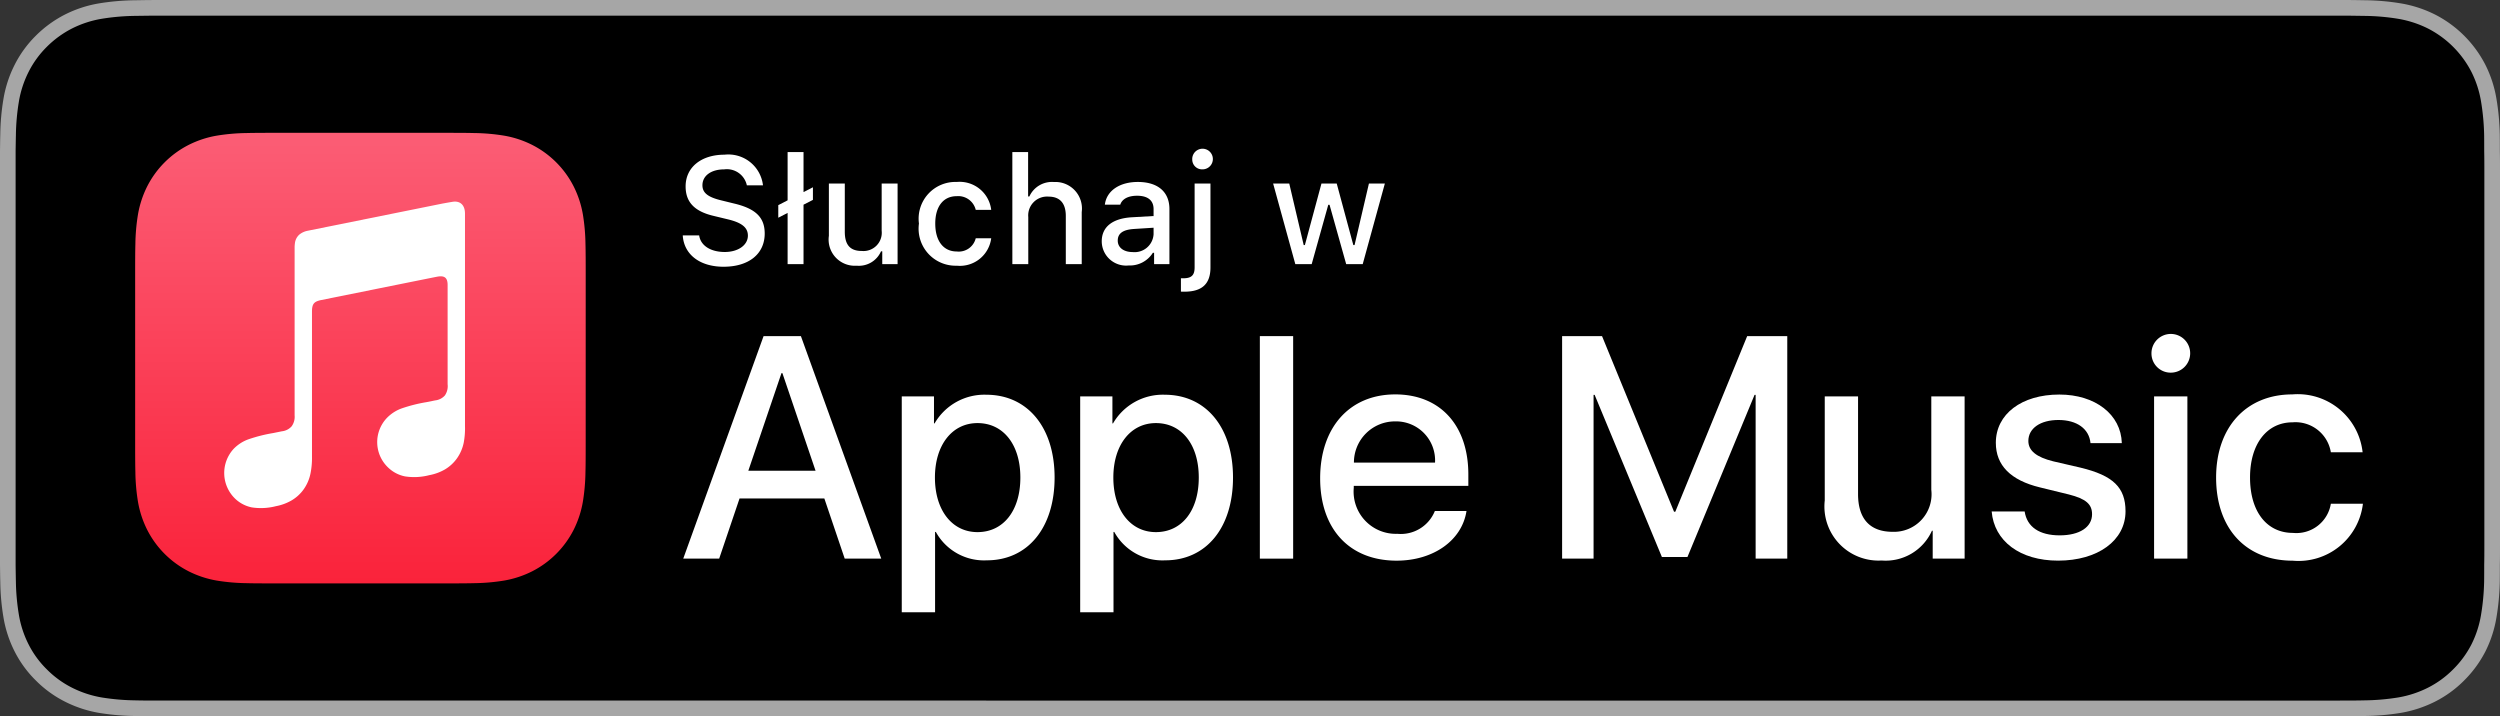
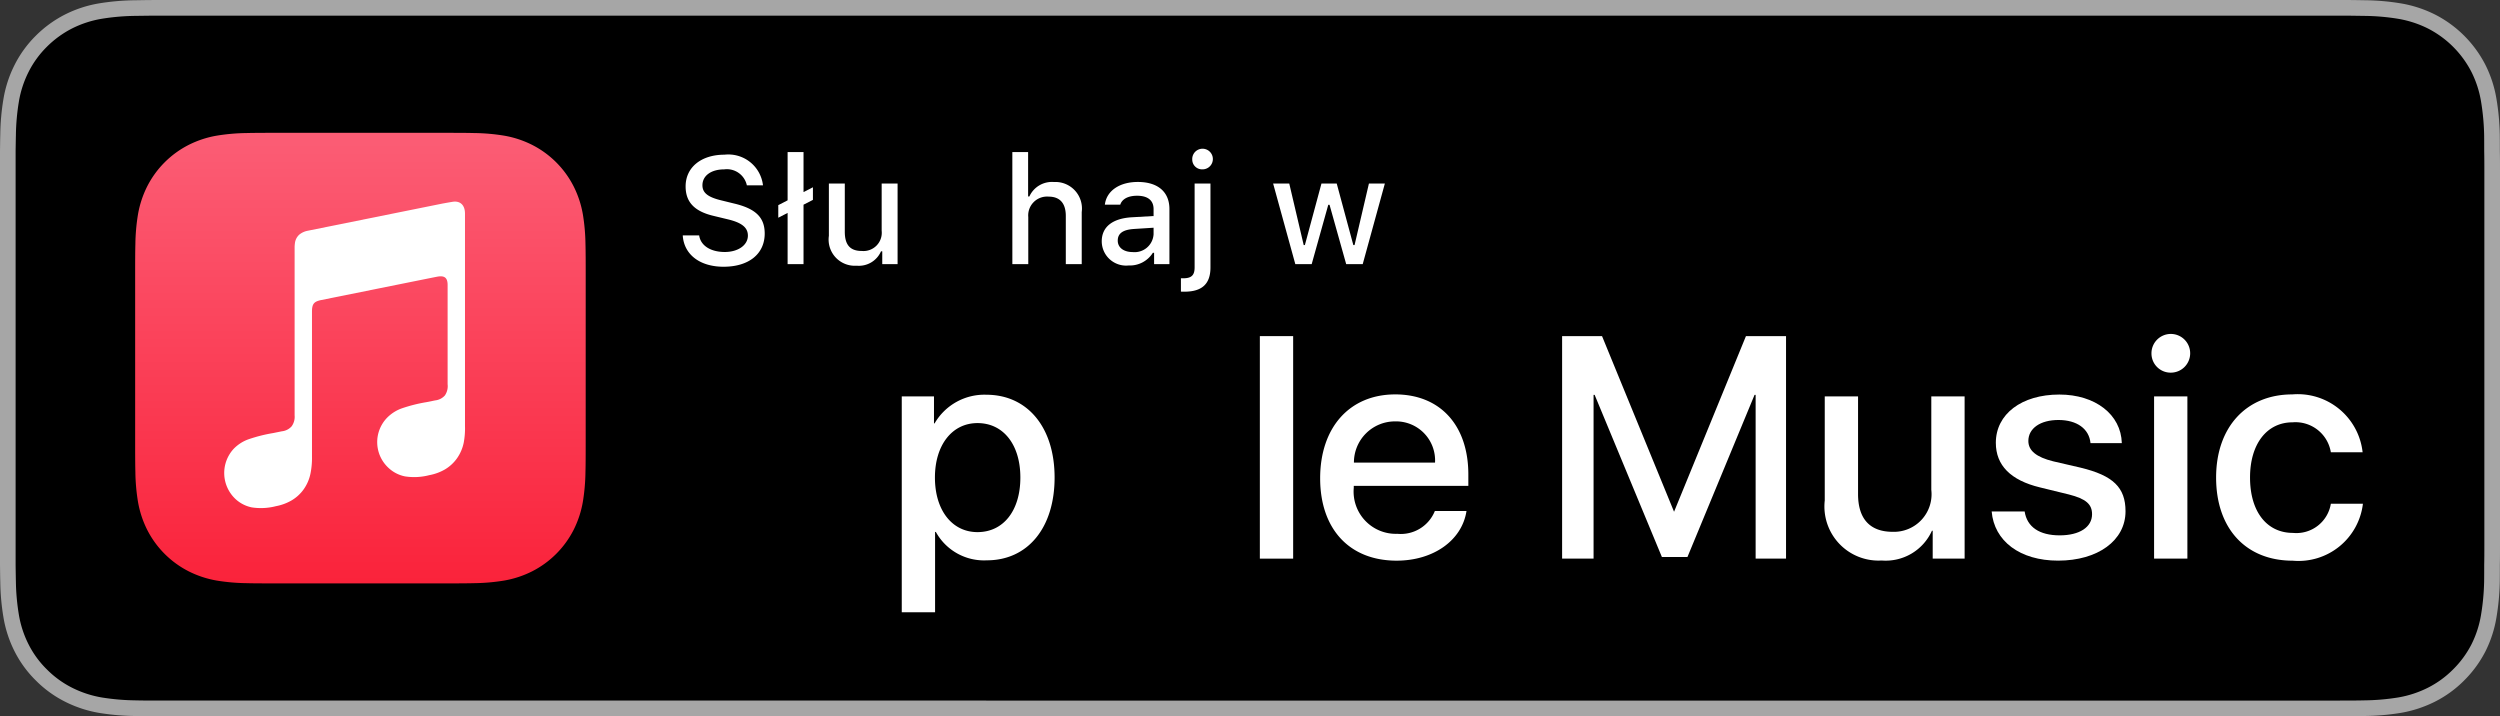
<svg xmlns="http://www.w3.org/2000/svg" id="Artwork" width="49.255mm" height="14.111mm" viewBox="0 0 139.622 40">
  <rect x="0" y="0" width="139.622" height="40" fill="#333333" stroke="none" />
  <defs>
    <linearGradient id="linear-gradient" x1="20.13" y1="32.484" x2="20.13" y2="7.96" gradientUnits="userSpaceOnUse">
      <stop offset="0" stop-color="#fa233b" />
      <stop offset="1" stop-color="#fb5c74" />
    </linearGradient>
  </defs>
  <g>
    <path d="M130.092,0H9.535C9.168,0,8.806,0,8.44.002c-.306.002-.61.008-.919.013A13.214,13.214,0,0,0,5.517.191a6.665,6.665,0,0,0-1.901.627A6.438,6.438,0,0,0,1.998,1.997,6.258,6.258,0,0,0,.819,3.618a6.601,6.601,0,0,0-.625,1.903,12.994,12.994,0,0,0-.179,2.002C.006,7.83.005,8.138,0,8.444V31.559c.005.31.006.611.015.922a12.993,12.993,0,0,0,.179,2.002,6.588,6.588,0,0,0,.625,1.904A6.208,6.208,0,0,0,1.998,38.001a6.274,6.274,0,0,0,1.619,1.179,6.701,6.701,0,0,0,1.901.631,13.455,13.455,0,0,0,2.004.177c.309.007.613.011.919.011C8.806,40,9.168,40,9.535,40H130.092c.359,0,.725,0,1.084-.002.305,0,.617-.004.922-.011a13.279,13.279,0,0,0,2-.177,6.804,6.804,0,0,0,1.908-.631,6.277,6.277,0,0,0,1.617-1.179,6.395,6.395,0,0,0,1.182-1.614,6.604,6.604,0,0,0,.619-1.904,13.506,13.506,0,0,0,.186-2.002c.004-.311.004-.611.004-.922.008-.363.008-.725.008-1.094V9.536c0-.366,0-.729-.008-1.092,0-.307,0-.614-.004-.921a13.507,13.507,0,0,0-.186-2.002,6.618,6.618,0,0,0-.619-1.903,6.466,6.466,0,0,0-2.799-2.8,6.767,6.767,0,0,0-1.908-.627,13.044,13.044,0,0,0-2-.177c-.305-.005-.617-.011-.922-.013C130.817,0,130.452,0,130.092,0Z" style="fill: #a6a6a6" />
    <path d="M8.445,39.125c-.305,0-.602-.004-.904-.011a12.687,12.687,0,0,1-1.869-.163,5.884,5.884,0,0,1-1.657-.548,5.406,5.406,0,0,1-1.397-1.017,5.321,5.321,0,0,1-1.021-1.397,5.722,5.722,0,0,1-.543-1.657,12.414,12.414,0,0,1-.167-1.875c-.006-.211-.015-.913-.015-.913V8.444S.882,7.753.888,7.55a12.371,12.371,0,0,1,.166-1.872,5.755,5.755,0,0,1,.543-1.662A5.373,5.373,0,0,1,2.612,2.618,5.565,5.565,0,0,1,4.014,1.595a5.823,5.823,0,0,1,1.653-.544A12.585,12.585,0,0,1,7.543.887L8.445.875h122.726l.913.013a12.384,12.384,0,0,1,1.858.163,5.938,5.938,0,0,1,1.671.548,5.594,5.594,0,0,1,2.415,2.42,5.763,5.763,0,0,1,.535,1.649,12.995,12.995,0,0,1,.174,1.887c.003.283.003.587.003.89.008.375.008.732.008,1.092V30.465c0,.363,0,.718-.008,1.075,0,.325,0,.623-.004.93a12.731,12.731,0,0,1-.171,1.853,5.739,5.739,0,0,1-.54,1.67,5.48,5.48,0,0,1-1.016,1.386,5.413,5.413,0,0,1-1.399,1.022,5.862,5.862,0,0,1-1.668.55,12.542,12.542,0,0,1-1.869.163c-.293.007-.6.011-.897.011l-1.084.002Z" />
-     <path d="M46.039,27.84h-4.737l-1.137,3.359H38.158l4.487-12.428h2.084L49.217,31.199H47.176Zm-4.246-1.55h3.755l-1.852-5.451h-.052Z" style="fill: #fff" />
    <path d="M58.898,26.669c0,2.817-1.507,4.624-3.781,4.624a3.069,3.069,0,0,1-2.851-1.585h-.043v4.488H50.362V22.139h1.8v1.507h.034a3.212,3.212,0,0,1,2.885-1.601C57.382,22.045,58.898,23.861,58.898,26.669Zm-1.912,0c0-1.834-.947-3.04-2.394-3.04-1.421,0-2.377,1.231-2.377,3.04,0,1.826.956,3.049,2.377,3.049C56.038,29.718,56.986,28.521,56.986,26.669Z" style="fill: #fff" />
-     <path d="M68.862,26.669c0,2.817-1.507,4.624-3.781,4.624a3.069,3.069,0,0,1-2.851-1.585H62.188v4.488H60.327V22.139h1.8v1.507h.034A3.212,3.212,0,0,1,65.047,22.045C67.347,22.045,68.862,23.861,68.862,26.669Zm-1.912,0c0-1.834-.947-3.04-2.394-3.04-1.421,0-2.377,1.231-2.377,3.04,0,1.826.956,3.049,2.377,3.049C66.003,29.718,66.95,28.521,66.95,26.669Z" style="fill: #fff" />
    <path d="M70.361,18.772h1.86V31.199H70.361Z" style="fill: #fff" />
    <path d="M81.902,28.537C81.652,30.183,80.05,31.312,78,31.312c-2.635,0-4.271-1.766-4.271-4.6,0-2.841,1.645-4.685,4.194-4.685,2.506,0,4.082,1.723,4.082,4.471v.637H75.606v.113a2.359,2.359,0,0,0,2.437,2.565A2.05,2.05,0,0,0,80.136,28.537Zm-6.287-2.703h4.53a2.179,2.179,0,0,0-2.222-2.3A2.294,2.294,0,0,0,75.615,25.834Z" style="fill: #fff" />
-     <path d="M98.05,31.199V22.053h-.06l-3.747,9.053H92.814l-3.755-9.053h-.06V31.199h-1.757V18.772h2.23l4.022,9.809h.069l4.015-9.809h2.239V31.199Z" style="fill: #fff" />
+     <path d="M98.05,31.199V22.053h-.06l-3.747,9.053H92.814l-3.755-9.053h-.06V31.199h-1.757V18.772h2.23l4.022,9.809l4.015-9.809h2.239V31.199Z" style="fill: #fff" />
    <path d="M109.722,31.199h-1.783V29.64h-.042a2.831,2.831,0,0,1-2.809,1.663,3.021,3.021,0,0,1-3.178-3.351v-5.813h1.86v5.452c0,1.378.655,2.11,1.937,2.11a2.099,2.099,0,0,0,2.154-2.343V22.139h1.86Z" style="fill: #fff" />
    <path d="M115.012,22.035c2.007,0,3.445,1.112,3.489,2.712h-1.749c-.077-.8-.758-1.291-1.791-1.291-1.007,0-1.68.464-1.68,1.171,0,.542.448.904,1.387,1.137l1.525.353c1.826.44,2.515,1.11,2.515,2.438,0,1.635-1.55,2.756-3.764,2.756-2.136,0-3.574-1.094-3.712-2.748h1.842c.13.869.827,1.336,1.956,1.336,1.11,0,1.809-.457,1.809-1.181,0-.56-.345-.861-1.292-1.102l-1.619-.396c-1.636-.396-2.463-1.232-2.463-2.489C111.463,23.129,112.901,22.035,115.012,22.035Z" style="fill: #fff" />
    <path d="M120.157,19.752a1.081,1.081,0,1,1,1.076,1.06A1.07,1.07,0,0,1,120.157,19.752Zm.146,2.386h1.86V31.199h-1.86Z" style="fill: #fff" />
    <path d="M130.175,25.257a2.001,2.001,0,0,0-2.136-1.671c-1.43,0-2.377,1.197-2.377,3.083,0,1.929.955,3.093,2.394,3.093a1.951,1.951,0,0,0,2.119-1.628h1.791a3.622,3.622,0,0,1-3.927,3.179c-2.584,0-4.272-1.766-4.272-4.643,0-2.817,1.688-4.643,4.255-4.643a3.643,3.643,0,0,1,3.927,3.23Z" style="fill: #fff" />
    <path d="M39.048,13.147c.079.566.633.926,1.431.926.745,0,1.29-.384,1.29-.914,0-.455-.347-.728-1.137-.914l-.77-.186c-1.079-.252-1.571-.773-1.571-1.65,0-1.063.869-1.77,2.171-1.77a1.946,1.946,0,0,1,2.15,1.712H41.711A1.14,1.14,0,0,0,40.45,9.459c-.732,0-1.22.352-1.22.889,0,.426.314.67,1.091.852l.658.162c1.224.285,1.729.781,1.729,1.679,0,1.141-.885,1.856-2.299,1.856-1.323,0-2.212-.682-2.278-1.749Z" style="fill: #fff" />
    <path d="M45.401,11.163l-.525.269V14.752h-.889V11.891l-.521.269v-.703l.521-.269V8.491H44.876v2.237l.525-.269Z" style="fill: #fff" />
    <path d="M50.129,14.752h-.856v-.715h-.07a1.35,1.35,0,0,1-1.36.802A1.462,1.462,0,0,1,46.292,13.172V10.249h.889v2.692c0,.728.293,1.075.947,1.075a1.022,1.022,0,0,0,1.112-1.133V10.249h.889Z" style="fill: #fff" />
-     <path d="M54.494,11.721a1.004,1.004,0,0,0-1.062-.765c-.745,0-1.199.57-1.199,1.53,0,.976.459,1.559,1.199,1.559a.977.977,0,0,0,1.062-.74h.864a1.762,1.762,0,0,1-1.923,1.534,2.068,2.068,0,0,1-2.113-2.353,2.053,2.053,0,0,1,2.109-2.324,1.776,1.776,0,0,1,1.927,1.559Z" style="fill: #fff" />
    <path d="M56.538,8.491H57.419v2.481h.07a1.385,1.385,0,0,1,1.373-.807,1.483,1.483,0,0,1,1.551,1.679V14.752h-.889V12.064c0-.719-.335-1.083-.963-1.083a1.052,1.052,0,0,0-1.133,1.142V14.752h-.889Z" style="fill: #fff" />
    <path d="M61.531,13.479c0-.811.604-1.278,1.675-1.344l1.22-.07v-.389c0-.476-.314-.744-.922-.744-.497,0-.839.182-.939.5h-.86c.091-.773.819-1.27,1.84-1.27,1.129,0,1.766.562,1.766,1.513V14.752h-.856v-.633h-.07a1.515,1.515,0,0,1-1.352.707A1.36,1.36,0,0,1,61.531,13.479Zm2.895-.385v-.376l-1.1.07c-.62.042-.901.252-.901.649,0,.405.352.641.835.641A1.061,1.061,0,0,0,64.425,13.094Z" style="fill: #fff" />
    <path d="M67.603,14.938c0,.922-.476,1.352-1.451,1.352-.033,0-.178,0-.199-.004V15.542h.124c.476,0,.641-.178.641-.612V10.249h.885ZM66.586,8.917a.576.576,0,1,1,.575.541A.547.547,0,0,1,66.586,8.917Z" style="fill: #fff" />
    <path d="M76.106,14.752h-.923l-.93-3.316h-.07l-.927,3.316h-.914L71.102,10.249h.901l.807,3.436h.066l.926-3.436h.852l.927,3.436h.07l.802-3.436h.89Z" style="fill: #fff" />
    <g>
      <path d="M32.711,15.29c0-.301 0-.601-.002-.902-.002-.253-.004-.506-.011-.759a11.033,11.033,0,0,0-.145-1.653,5.577,5.577,0,0,0-.518-1.572,5.284,5.284,0,0,0-2.31-2.31,5.577,5.577,0,0,0-1.571-.518,11.03,11.03,0,0,0-1.653-.145c-.253-.007-.506-.01-.759-.011-.301-.002-.601-.002-.902-.002H15.419c-.301,0-.601-0-.902.002-.253.002-.506.004-.759.011a11.03,11.03,0,0,0-1.653.145,5.577,5.577,0,0,0-1.571.518,5.284,5.284,0,0,0-2.31,2.31A5.577,5.577,0,0,0,7.706,11.976a11.031,11.031,0,0,0-.145,1.653c-.007.253-.01.506-.011.759-.002.301-.002.601-.002.902V24.71c0,.301-0.0.601.002.902.002.253.004.506.011.759a11.031,11.031,0,0,0,.145,1.653,5.577,5.577,0,0,0,.518,1.572,5.284,5.284,0,0,0,2.31,2.31,5.577,5.577,0,0,0,1.571.518,11.03,11.03,0,0,0,1.653.145c.253.007.506.01.759.011.301.002.601.002.902.002h9.42c.301,0,.601 0.0.902-.002.253-.002.506-.004.759-.011a11.03,11.03,0,0,0,1.653-.145,5.577,5.577,0,0,0,1.571-.518,5.284,5.284,0,0,0,2.31-2.31,5.577,5.577,0,0,0,.518-1.572,11.032,11.032,0,0,0,.145-1.653c.007-.253.01-.506.011-.759.002-.301.002-.601.002-.902Z" style="fill-rule: evenodd;fill: url(#linear-gradient)" />
      <g id="Glyph">
        <path d="M25.337,11.262c-.061.005-.601.101-.666.115L17.192,12.886l-.003.001a1.045,1.045,0,0,0-.466.21.76.76,0,0,0-.252.486,1.675,1.675,0,0,0-.017.253s0,7.641 0,9.36a.907.907,0,0,1-.165.612.847.847,0,0,1-.546.279l-.488.099a8.533,8.533,0,0,0-1.384.35,2.181,2.181,0,0,0-.816.525,1.991,1.991,0,0,0,.099,2.81,1.886,1.886,0,0,0,.908.466,3.344,3.344,0,0,0,1.349-.068,2.753,2.753,0,0,0,.874-.322,2.194,2.194,0,0,0,.688-.637,2.333,2.333,0,0,0,.367-.863,4.338,4.338,0,0,0,.084-.927V17.399c0-.435.123-.55.474-.634,0,0,6.217-1.254,6.506-1.31.405-.078.595.038.595.462l-0,5.542a.922.922,0,0,1-.151.624.848.848,0,0,1-.546.279q-.244.049-.488.098a8.534,8.534,0,0,0-1.384.35,2.179,2.179,0,0,0-.816.525,1.956,1.956,0,0,0,.099,2.81,1.88,1.88,0,0,0,.908.461,3.344,3.344,0,0,0,1.349-.068,2.744,2.744,0,0,0,.874-.318,2.194,2.194,0,0,0,.688-.637,2.334,2.334,0,0,0,.367-.863,4.322,4.322,0,0,0,.07-.927V11.924C25.968,11.493,25.741,11.227,25.337,11.262Z" style="fill: #fff;fill-rule: evenodd" />
      </g>
    </g>
  </g>
</svg>